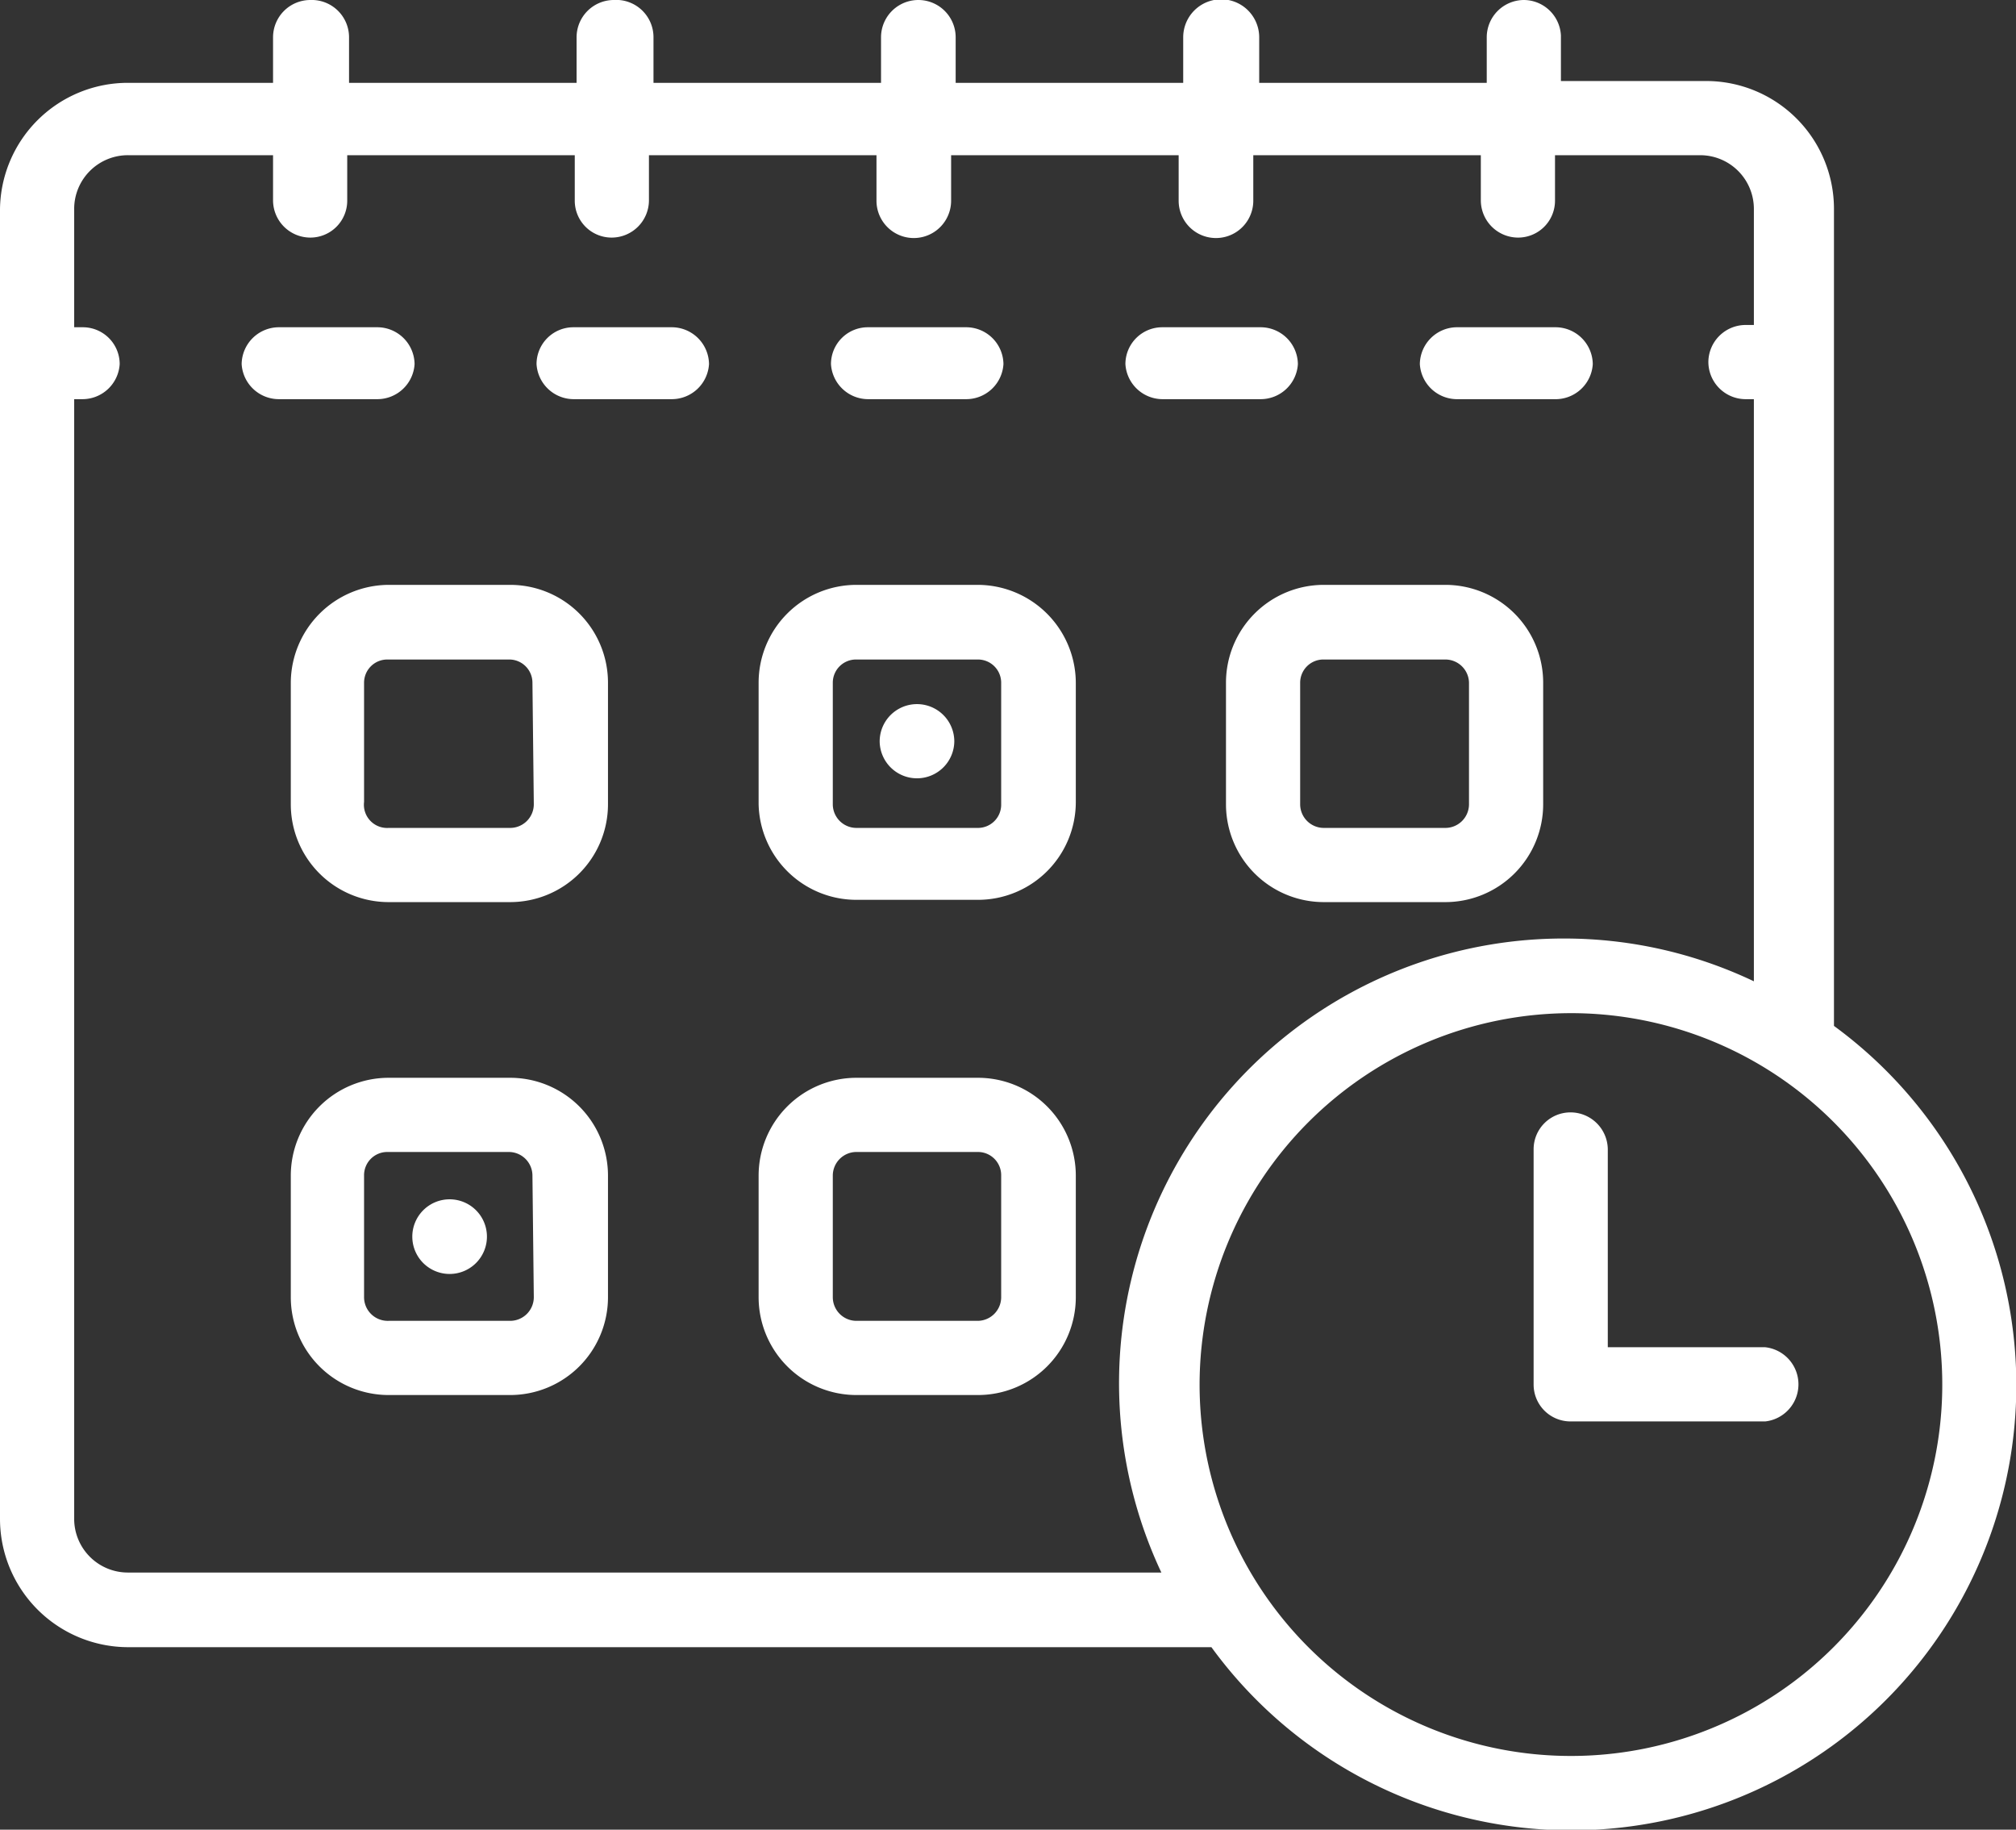
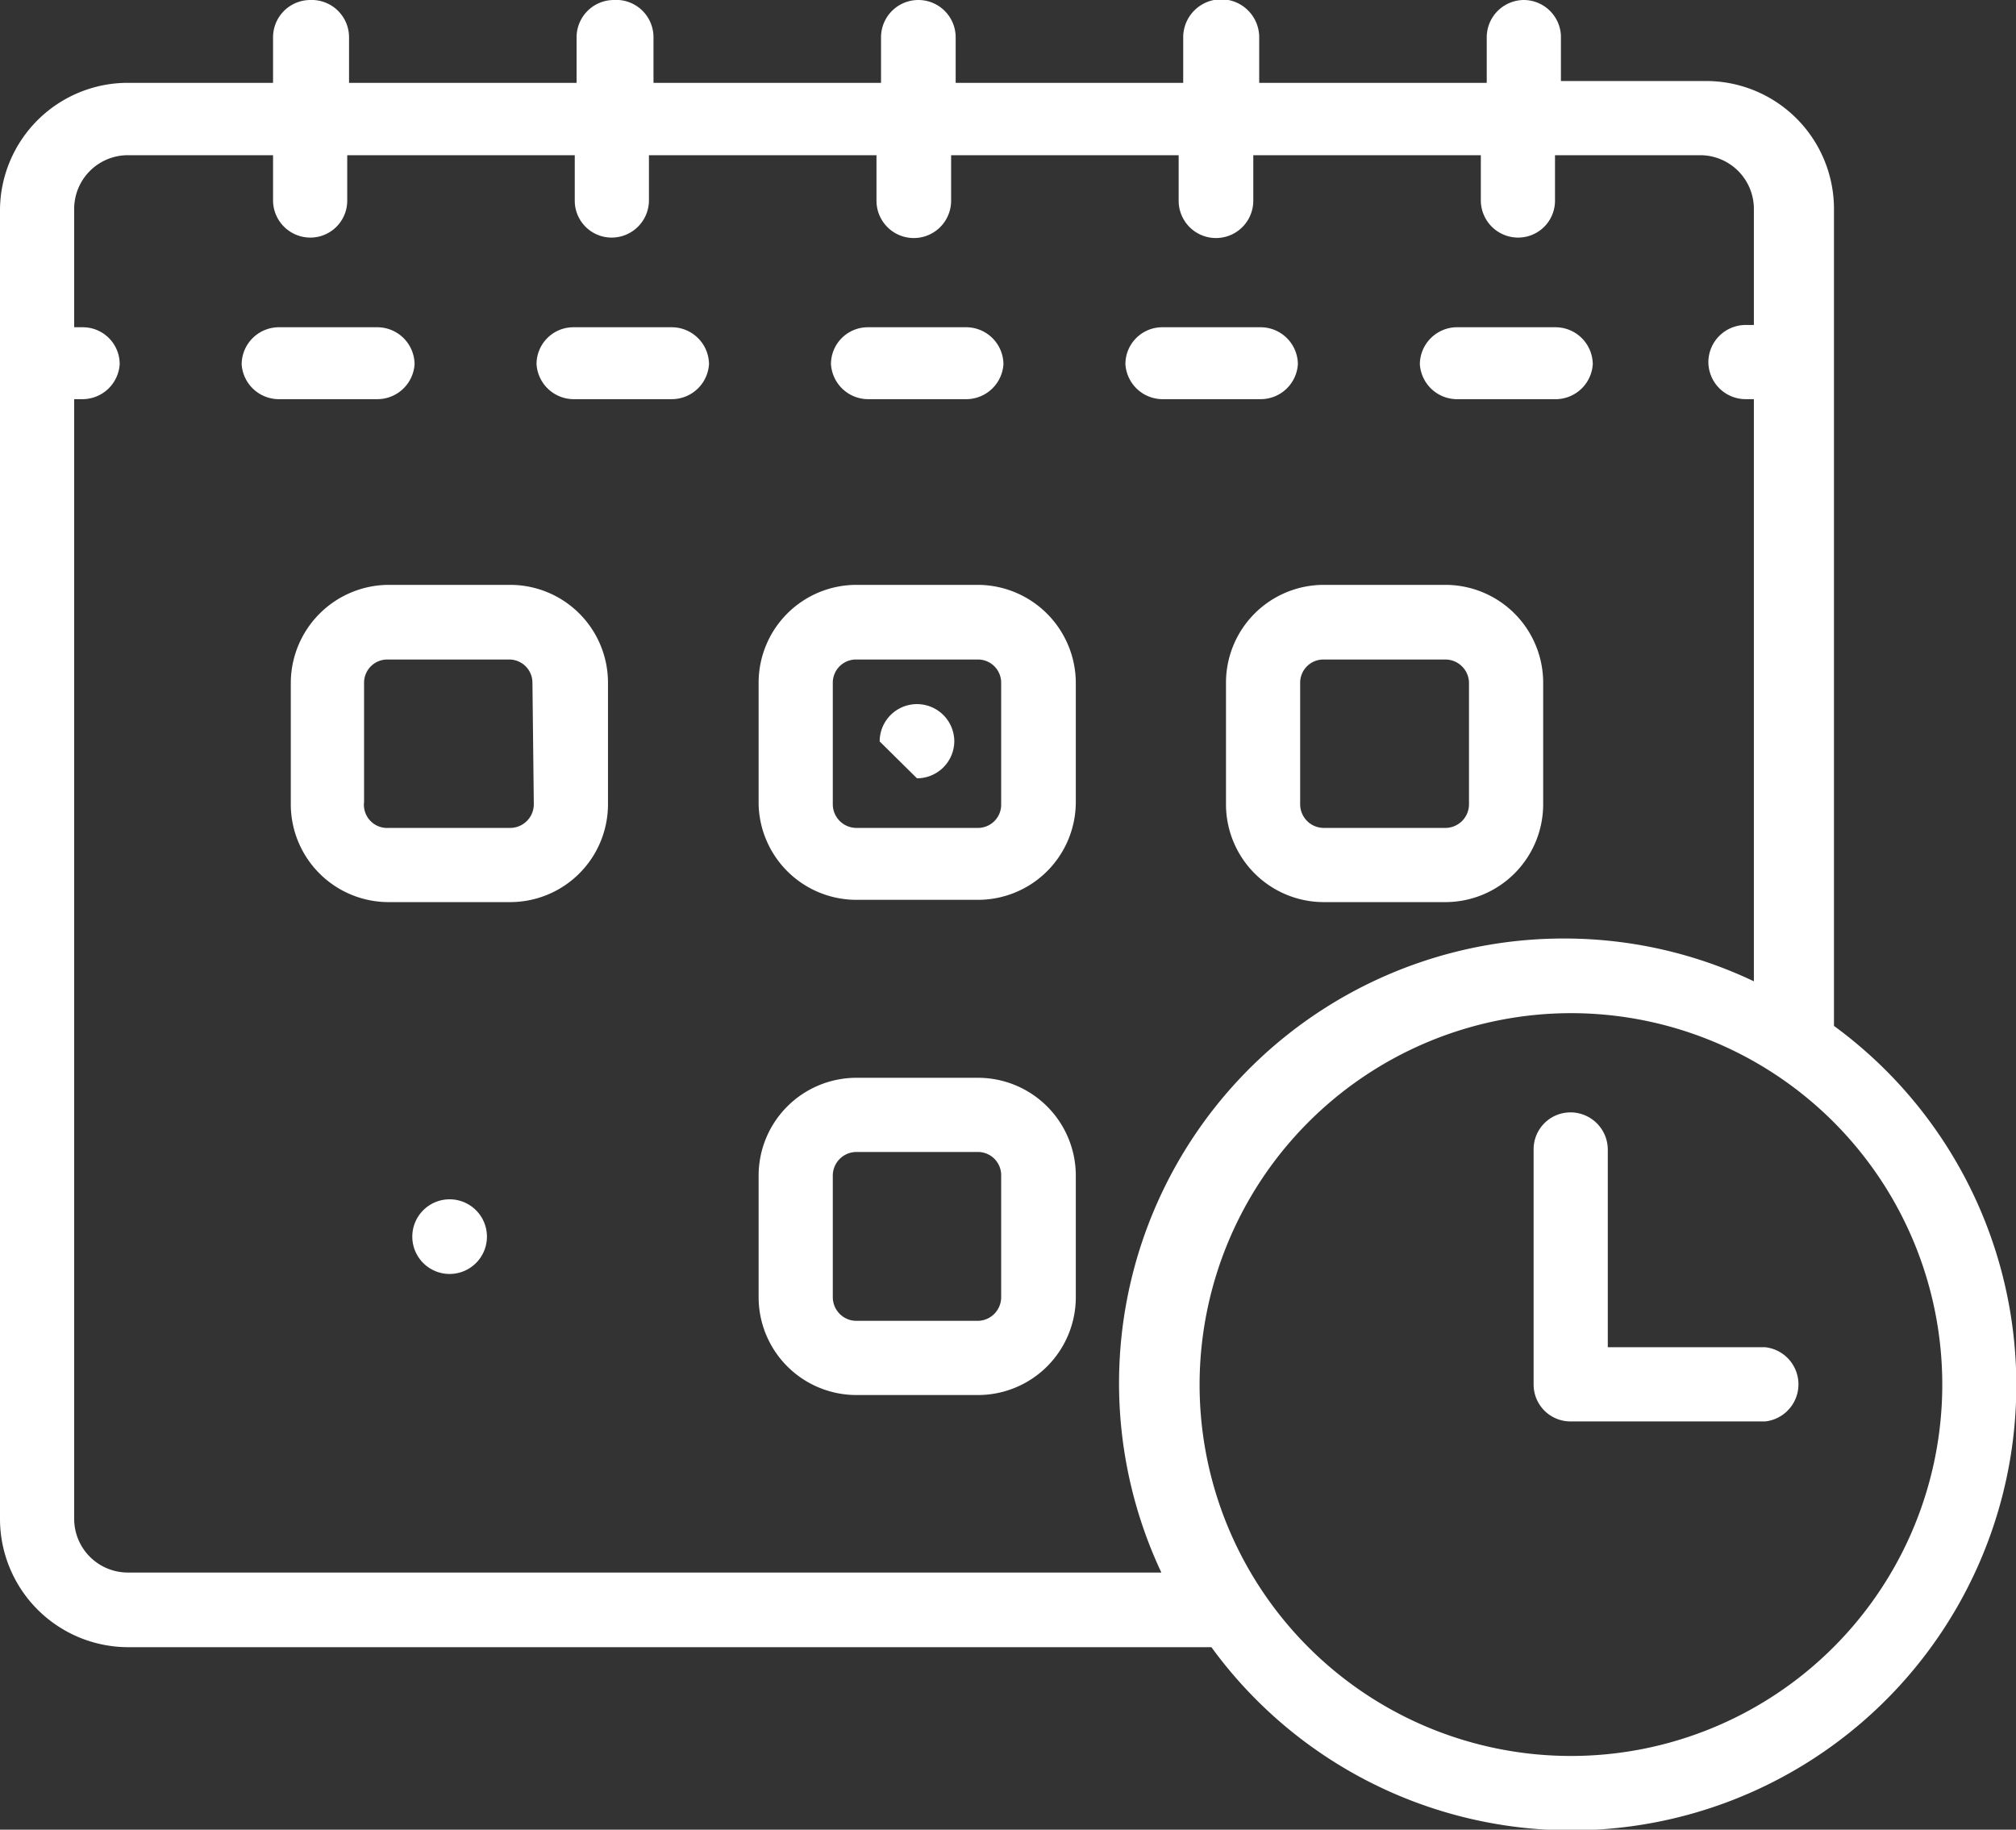
<svg xmlns="http://www.w3.org/2000/svg" viewBox="0 0 44.3 40.2">
  <rect x="0" y="0" width="44.3" height="40.2" fill="#333333" stroke="none" />
  <defs>
    <style>.cls-1{fill:#fff;}</style>
  </defs>
  <title>picto_home_rdv</title>
  <g id="Calque_2" data-name="Calque 2">
    <g id="Calque_1-2" data-name="Calque 1">
      <path class="cls-1" d="M6.13,8.77H8.29A.82.82,0,0,0,9.11,8a.82.82,0,0,0-.82-.81H6.13A.82.82,0,0,0,5.31,8,.82.82,0,0,0,6.13,8.77Z" />
      <path class="cls-1" d="M19.07,8.77h2.16A.82.82,0,0,0,22.05,8a.82.82,0,0,0-.82-.81H19.07a.81.81,0,0,0-.81.81A.82.82,0,0,0,19.07,8.77Z" />
      <path class="cls-1" d="M32,8.77h2.15A.82.82,0,0,0,35,8a.82.82,0,0,0-.82-.81H32A.82.82,0,0,0,31.2,8,.82.82,0,0,0,32,8.77Z" />
      <path class="cls-1" d="M25.54,8.77H27.7A.82.82,0,0,0,28.52,8a.82.82,0,0,0-.82-.81H25.54a.81.81,0,0,0-.81.81A.82.82,0,0,0,25.54,8.77Z" />
      <path class="cls-1" d="M12.6,8.77h2.16A.82.82,0,0,0,15.58,8a.82.82,0,0,0-.82-.81H12.6a.81.81,0,0,0-.81.81A.82.82,0,0,0,12.6,8.77Z" />
      <path class="cls-1" d="M18.82,19.77h2.67a2.15,2.15,0,0,0,2.15-2.15V15a2.16,2.16,0,0,0-2.15-2.15H18.82A2.15,2.15,0,0,0,16.67,15v2.67A2.15,2.15,0,0,0,18.82,19.77ZM18.3,15a.51.51,0,0,1,.52-.51h2.67A.51.51,0,0,1,22,15v2.67a.51.51,0,0,1-.51.52H18.82a.52.52,0,0,1-.52-.52Z" />
-       <path class="cls-1" d="M20.15,17.1a.82.82,0,0,0,.82-.81.82.82,0,0,0-1.64,0A.82.82,0,0,0,20.15,17.1Z" />
+       <path class="cls-1" d="M20.15,17.1a.82.82,0,0,0,.82-.81.82.82,0,0,0-1.64,0Z" />
      <path class="cls-1" d="M6.39,15v2.67a2.15,2.15,0,0,0,2.15,2.15h2.67a2.15,2.15,0,0,0,2.15-2.15V15a2.15,2.15,0,0,0-2.15-2.15H8.54A2.16,2.16,0,0,0,6.39,15Zm5.34,2.67a.52.52,0,0,1-.52.52H8.54A.51.51,0,0,1,8,17.62V15a.51.51,0,0,1,.51-.51h2.67a.51.51,0,0,1,.52.51Z" />
      <path class="cls-1" d="M26.94,15v2.67a2.15,2.15,0,0,0,2.15,2.15h2.67a2.15,2.15,0,0,0,2.15-2.15V15a2.15,2.15,0,0,0-2.15-2.15H29.09A2.15,2.15,0,0,0,26.94,15Zm5.34,2.67a.52.52,0,0,1-.52.52H29.09a.52.52,0,0,1-.52-.52V15a.51.51,0,0,1,.52-.51h2.67a.52.52,0,0,1,.52.51Z" />
-       <path class="cls-1" d="M11.21,23.68H8.54a2.15,2.15,0,0,0-2.15,2.15V28.5a2.15,2.15,0,0,0,2.15,2.15h2.67a2.15,2.15,0,0,0,2.15-2.15V25.83A2.15,2.15,0,0,0,11.21,23.68Zm.52,4.82a.52.52,0,0,1-.52.52H8.54A.52.52,0,0,1,8,28.5V25.83a.51.51,0,0,1,.51-.52h2.67a.52.52,0,0,1,.52.52Z" />
      <path class="cls-1" d="M18.82,30.65h2.67a2.15,2.15,0,0,0,2.15-2.15V25.83a2.15,2.15,0,0,0-2.15-2.15H18.82a2.15,2.15,0,0,0-2.15,2.15V28.5A2.15,2.15,0,0,0,18.82,30.65Zm-.52-4.82a.52.52,0,0,1,.52-.52h2.67a.51.51,0,0,1,.51.52V28.5a.52.52,0,0,1-.51.52H18.82a.52.52,0,0,1-.52-.52Z" />
      <path class="cls-1" d="M40.3,22.54V4.59a2.81,2.81,0,0,0-2.81-2.81H34.3v-1A.82.82,0,0,0,33.49,0a.82.82,0,0,0-.82.82v1h-5v-1A.82.82,0,0,0,26,.82v1H21v-1a.82.82,0,0,0-1.64,0v1h-5v-1A.82.82,0,0,0,13.48,0a.82.82,0,0,0-.81.82v1h-5v-1A.82.82,0,0,0,6.82,0,.82.82,0,0,0,6,.82v1H2.82A2.81,2.81,0,0,0,0,4.59V33.37a2.82,2.82,0,0,0,2.82,2.82h23.8A9.78,9.78,0,1,0,40.3,22.54ZM2.63,8a.81.81,0,0,0-.81-.81H1.63V4.59A1.18,1.18,0,0,1,2.82,3.41H6v1a.82.82,0,0,0,.82.81.81.81,0,0,0,.81-.81v-1h5v1a.81.81,0,0,0,.81.81.82.82,0,0,0,.82-.81v-1h5v1a.82.82,0,0,0,1.64,0v-1h5v1a.82.82,0,0,0,1.64,0v-1h5v1a.82.82,0,0,0,.82.81.81.81,0,0,0,.81-.81v-1h3.19a1.18,1.18,0,0,1,1.18,1.18V7.14h-.18a.82.82,0,0,0-.82.81.82.82,0,0,0,.82.82h.18V21.56a9.69,9.69,0,0,0-4.16-.94,9.77,9.77,0,0,0-8.86,13.93H2.82a1.18,1.18,0,0,1-1.19-1.18V8.77h.19A.82.82,0,0,0,2.63,8ZM34.51,22.26a8.16,8.16,0,1,1-8.15,8.16A8.17,8.17,0,0,1,34.51,22.26Z" />
      <path class="cls-1" d="M34.51,31.23h4.28a.82.82,0,0,0,0-1.63H35.33V25.25a.82.82,0,0,0-.82-.81.81.81,0,0,0-.81.81v5.17A.81.81,0,0,0,34.51,31.23Z" />
      <path class="cls-1" d="M9.88,26.35a.82.82,0,1,0,.82.81A.82.82,0,0,0,9.88,26.35Z" />
    </g>
  </g>
</svg>